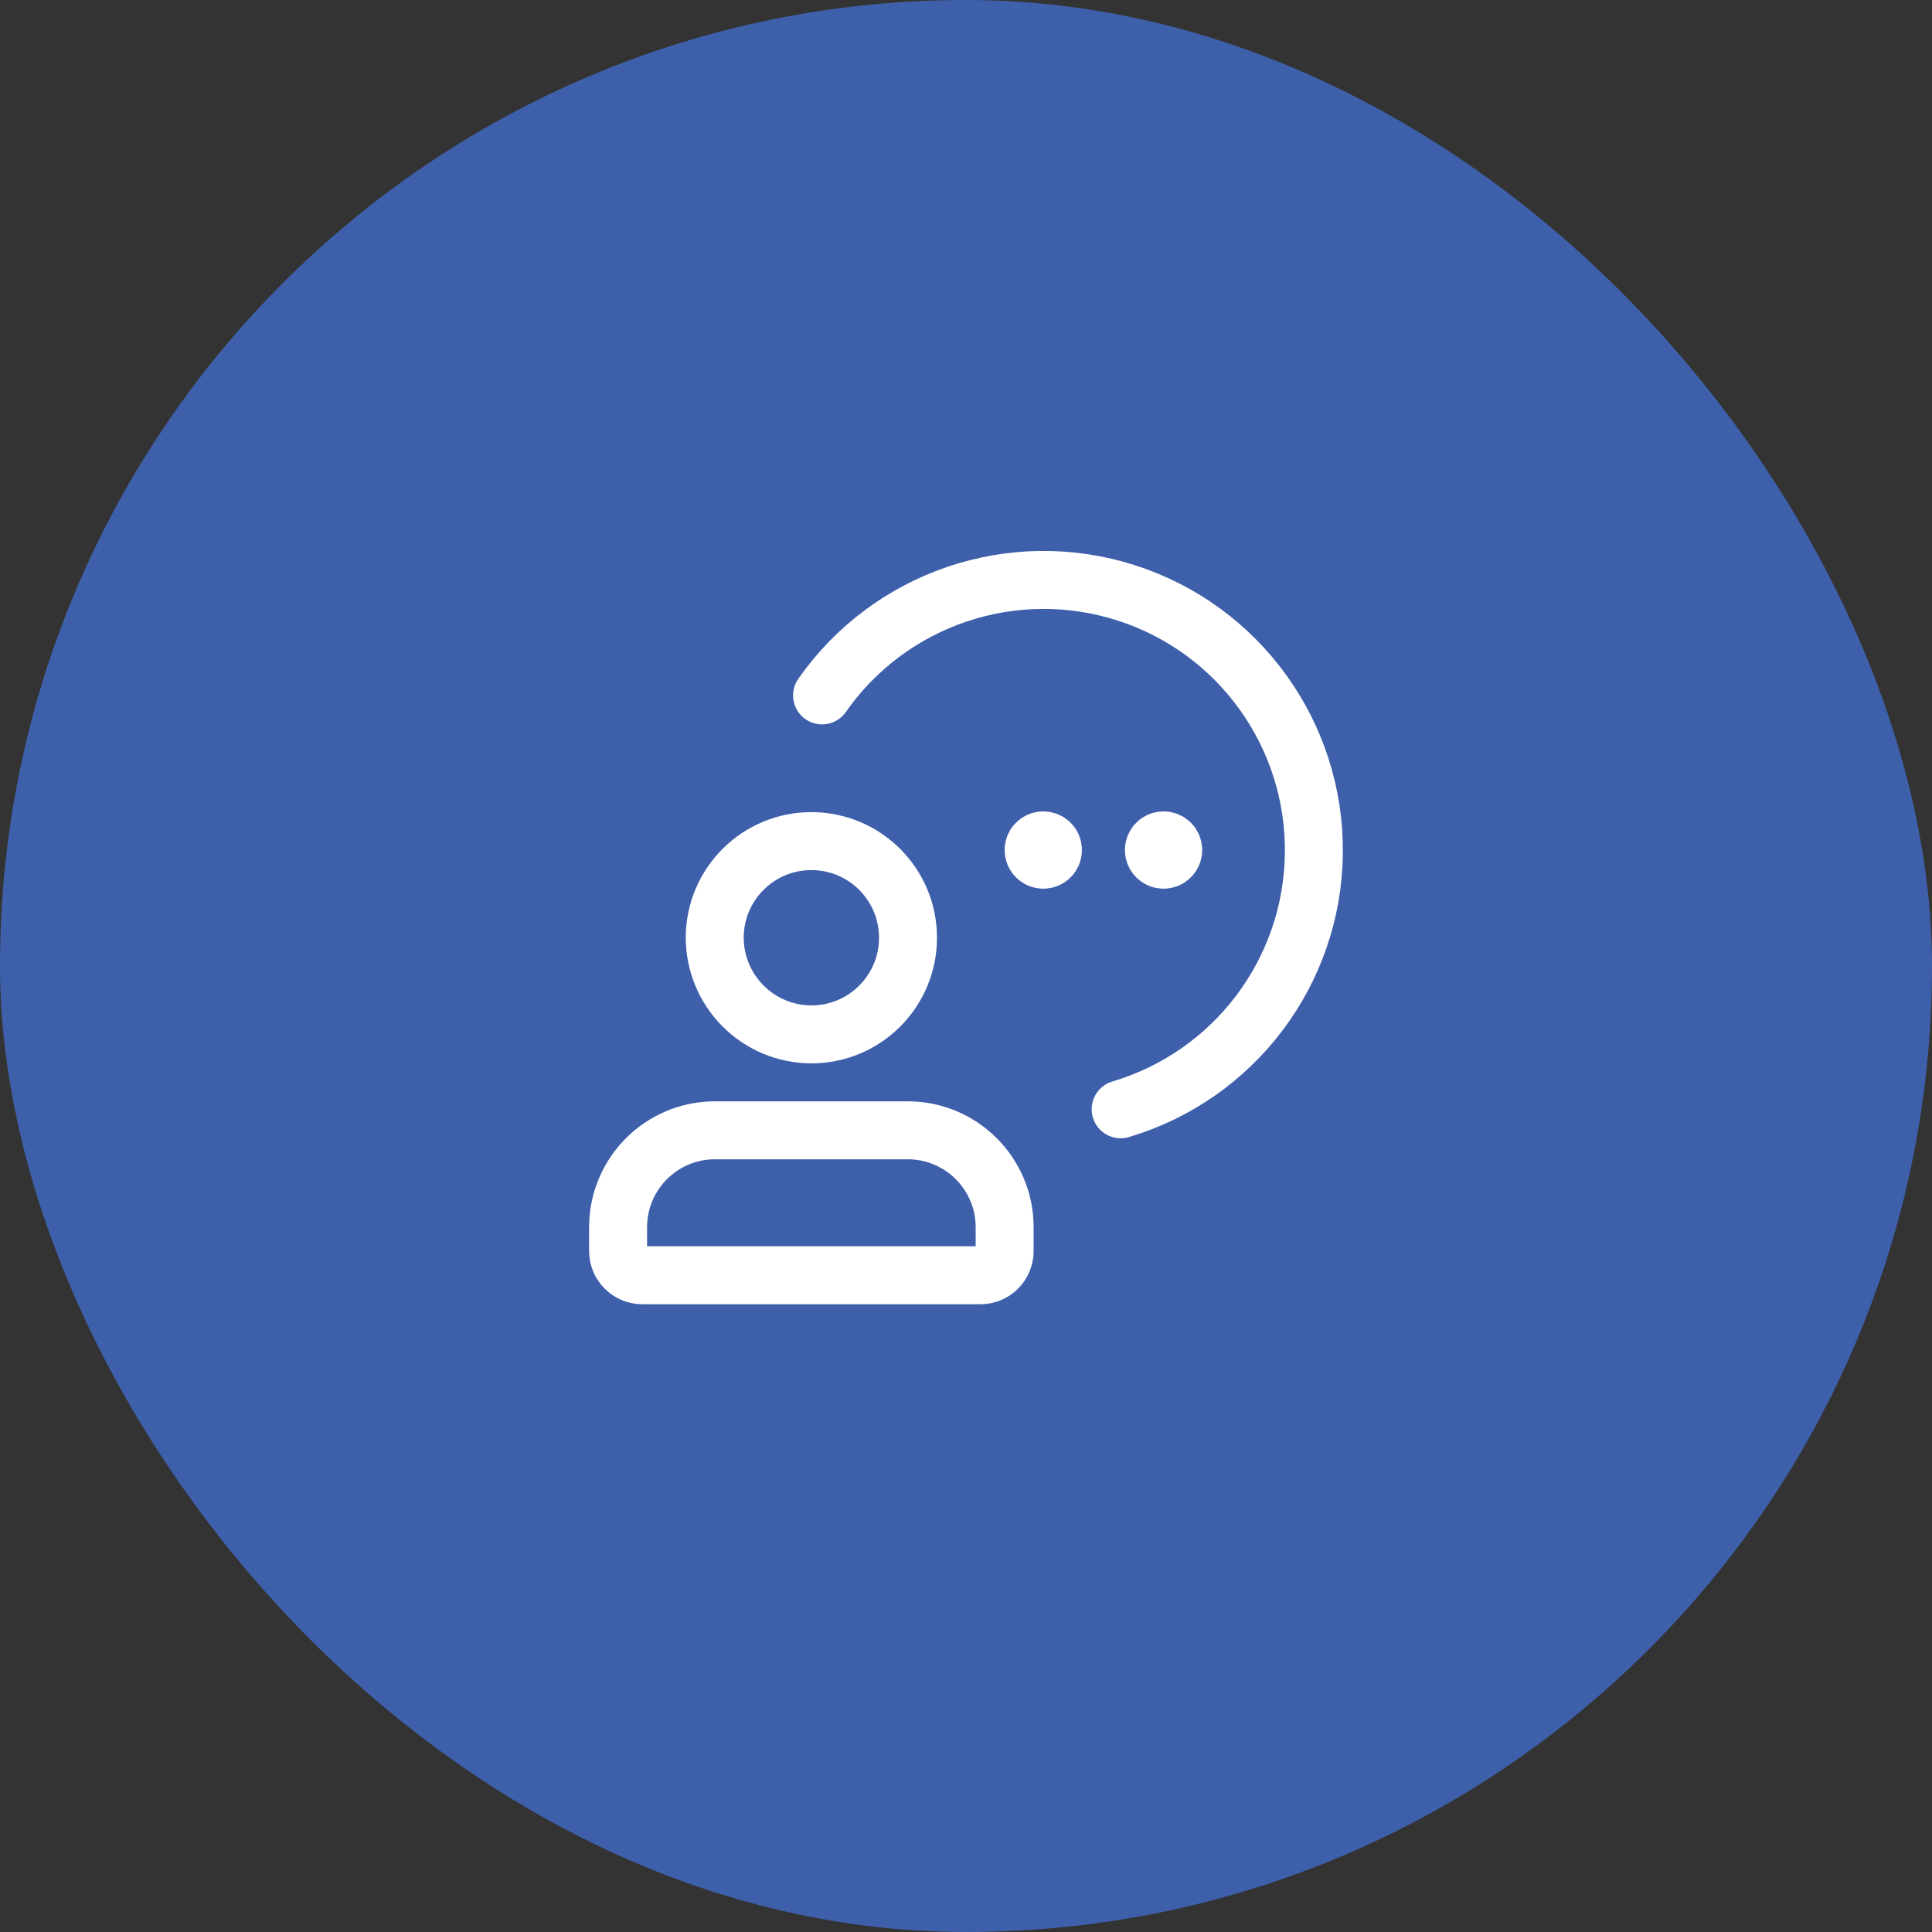
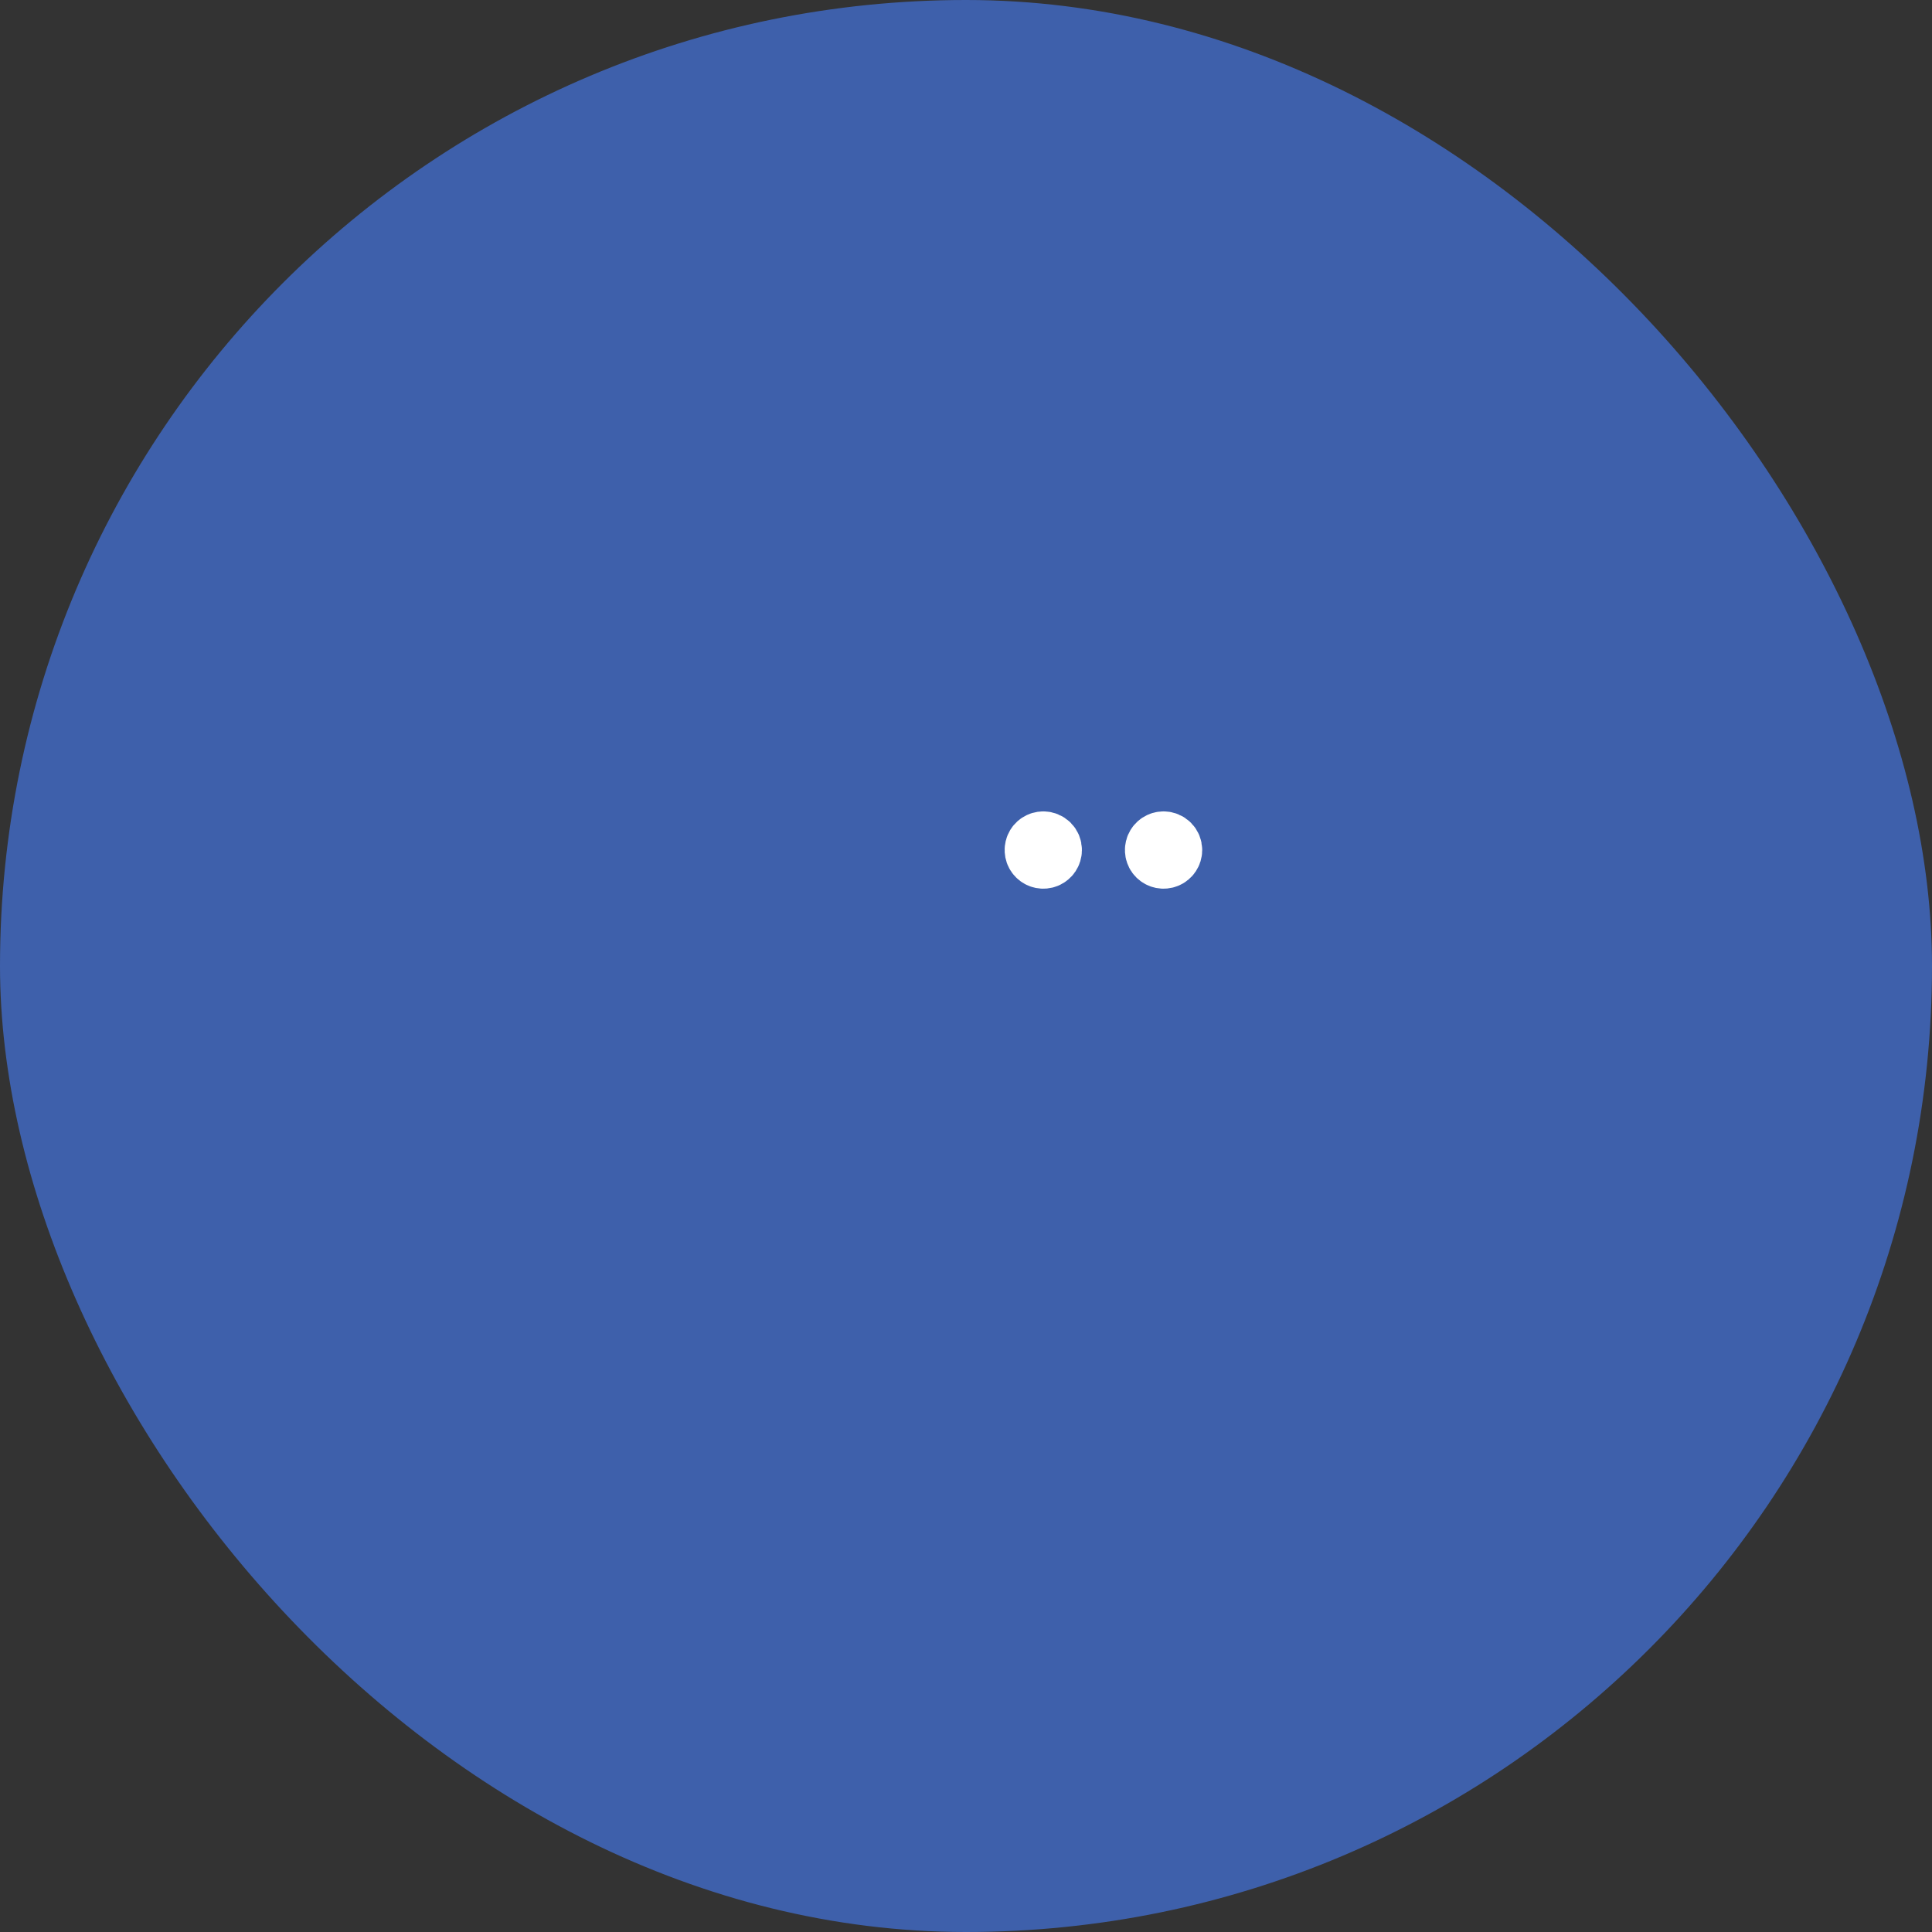
<svg xmlns="http://www.w3.org/2000/svg" width="50" height="50" viewBox="0 0 50 50" fill="none">
  <rect x="0" y="0" width="50" height="50" fill="#333333" stroke="none" />
  <rect width="50" height="50" rx="25" fill="#3E60AB" />
-   <path fill-rule="evenodd" clip-rule="evenodd" d="M18.497 24.25C18.508 22.871 19.632 21.761 21.011 21.768C22.39 21.775 23.503 22.897 23.499 24.275C23.496 25.654 22.377 26.77 20.998 26.77C20.332 26.769 19.694 26.502 19.225 26.029C18.756 25.556 18.494 24.916 18.497 24.25V24.25Z" stroke="white" stroke-width="1.5" stroke-linecap="round" stroke-linejoin="round" />
  <path d="M27.001 21.749C26.9 21.748 26.808 21.809 26.769 21.902C26.73 21.996 26.751 22.104 26.823 22.175C26.894 22.247 27.002 22.269 27.096 22.23C27.189 22.192 27.25 22.1 27.25 21.999C27.251 21.933 27.225 21.869 27.178 21.822C27.131 21.775 27.068 21.749 27.001 21.749" stroke="white" stroke-width="1.5" stroke-linecap="round" stroke-linejoin="round" />
  <path d="M30.114 21.749C30.012 21.748 29.921 21.809 29.882 21.902C29.843 21.996 29.864 22.104 29.935 22.175C30.007 22.247 30.114 22.269 30.208 22.23C30.302 22.192 30.363 22.1 30.363 21.999C30.363 21.933 30.337 21.869 30.29 21.822C30.244 21.775 30.18 21.749 30.114 21.749" stroke="white" stroke-width="1.5" stroke-linecap="round" stroke-linejoin="round" />
-   <path fill-rule="evenodd" clip-rule="evenodd" d="M15.996 32.379V31.753C16 30.374 17.118 29.256 18.497 29.252H23.499C24.879 29.256 25.996 30.374 26 31.753V32.379C25.999 32.723 25.72 33.003 25.375 33.004H16.622C16.277 33.003 15.997 32.723 15.996 32.379V32.379Z" stroke="white" stroke-width="1.5" stroke-linecap="round" stroke-linejoin="round" />
-   <path d="M21.275 17.997C23.032 15.483 26.223 14.406 29.145 15.343C32.066 16.279 34.036 19.011 34.003 22.078C33.971 25.146 31.942 27.834 29.002 28.708" stroke="white" stroke-width="1.5" stroke-linecap="round" stroke-linejoin="round" />
</svg>